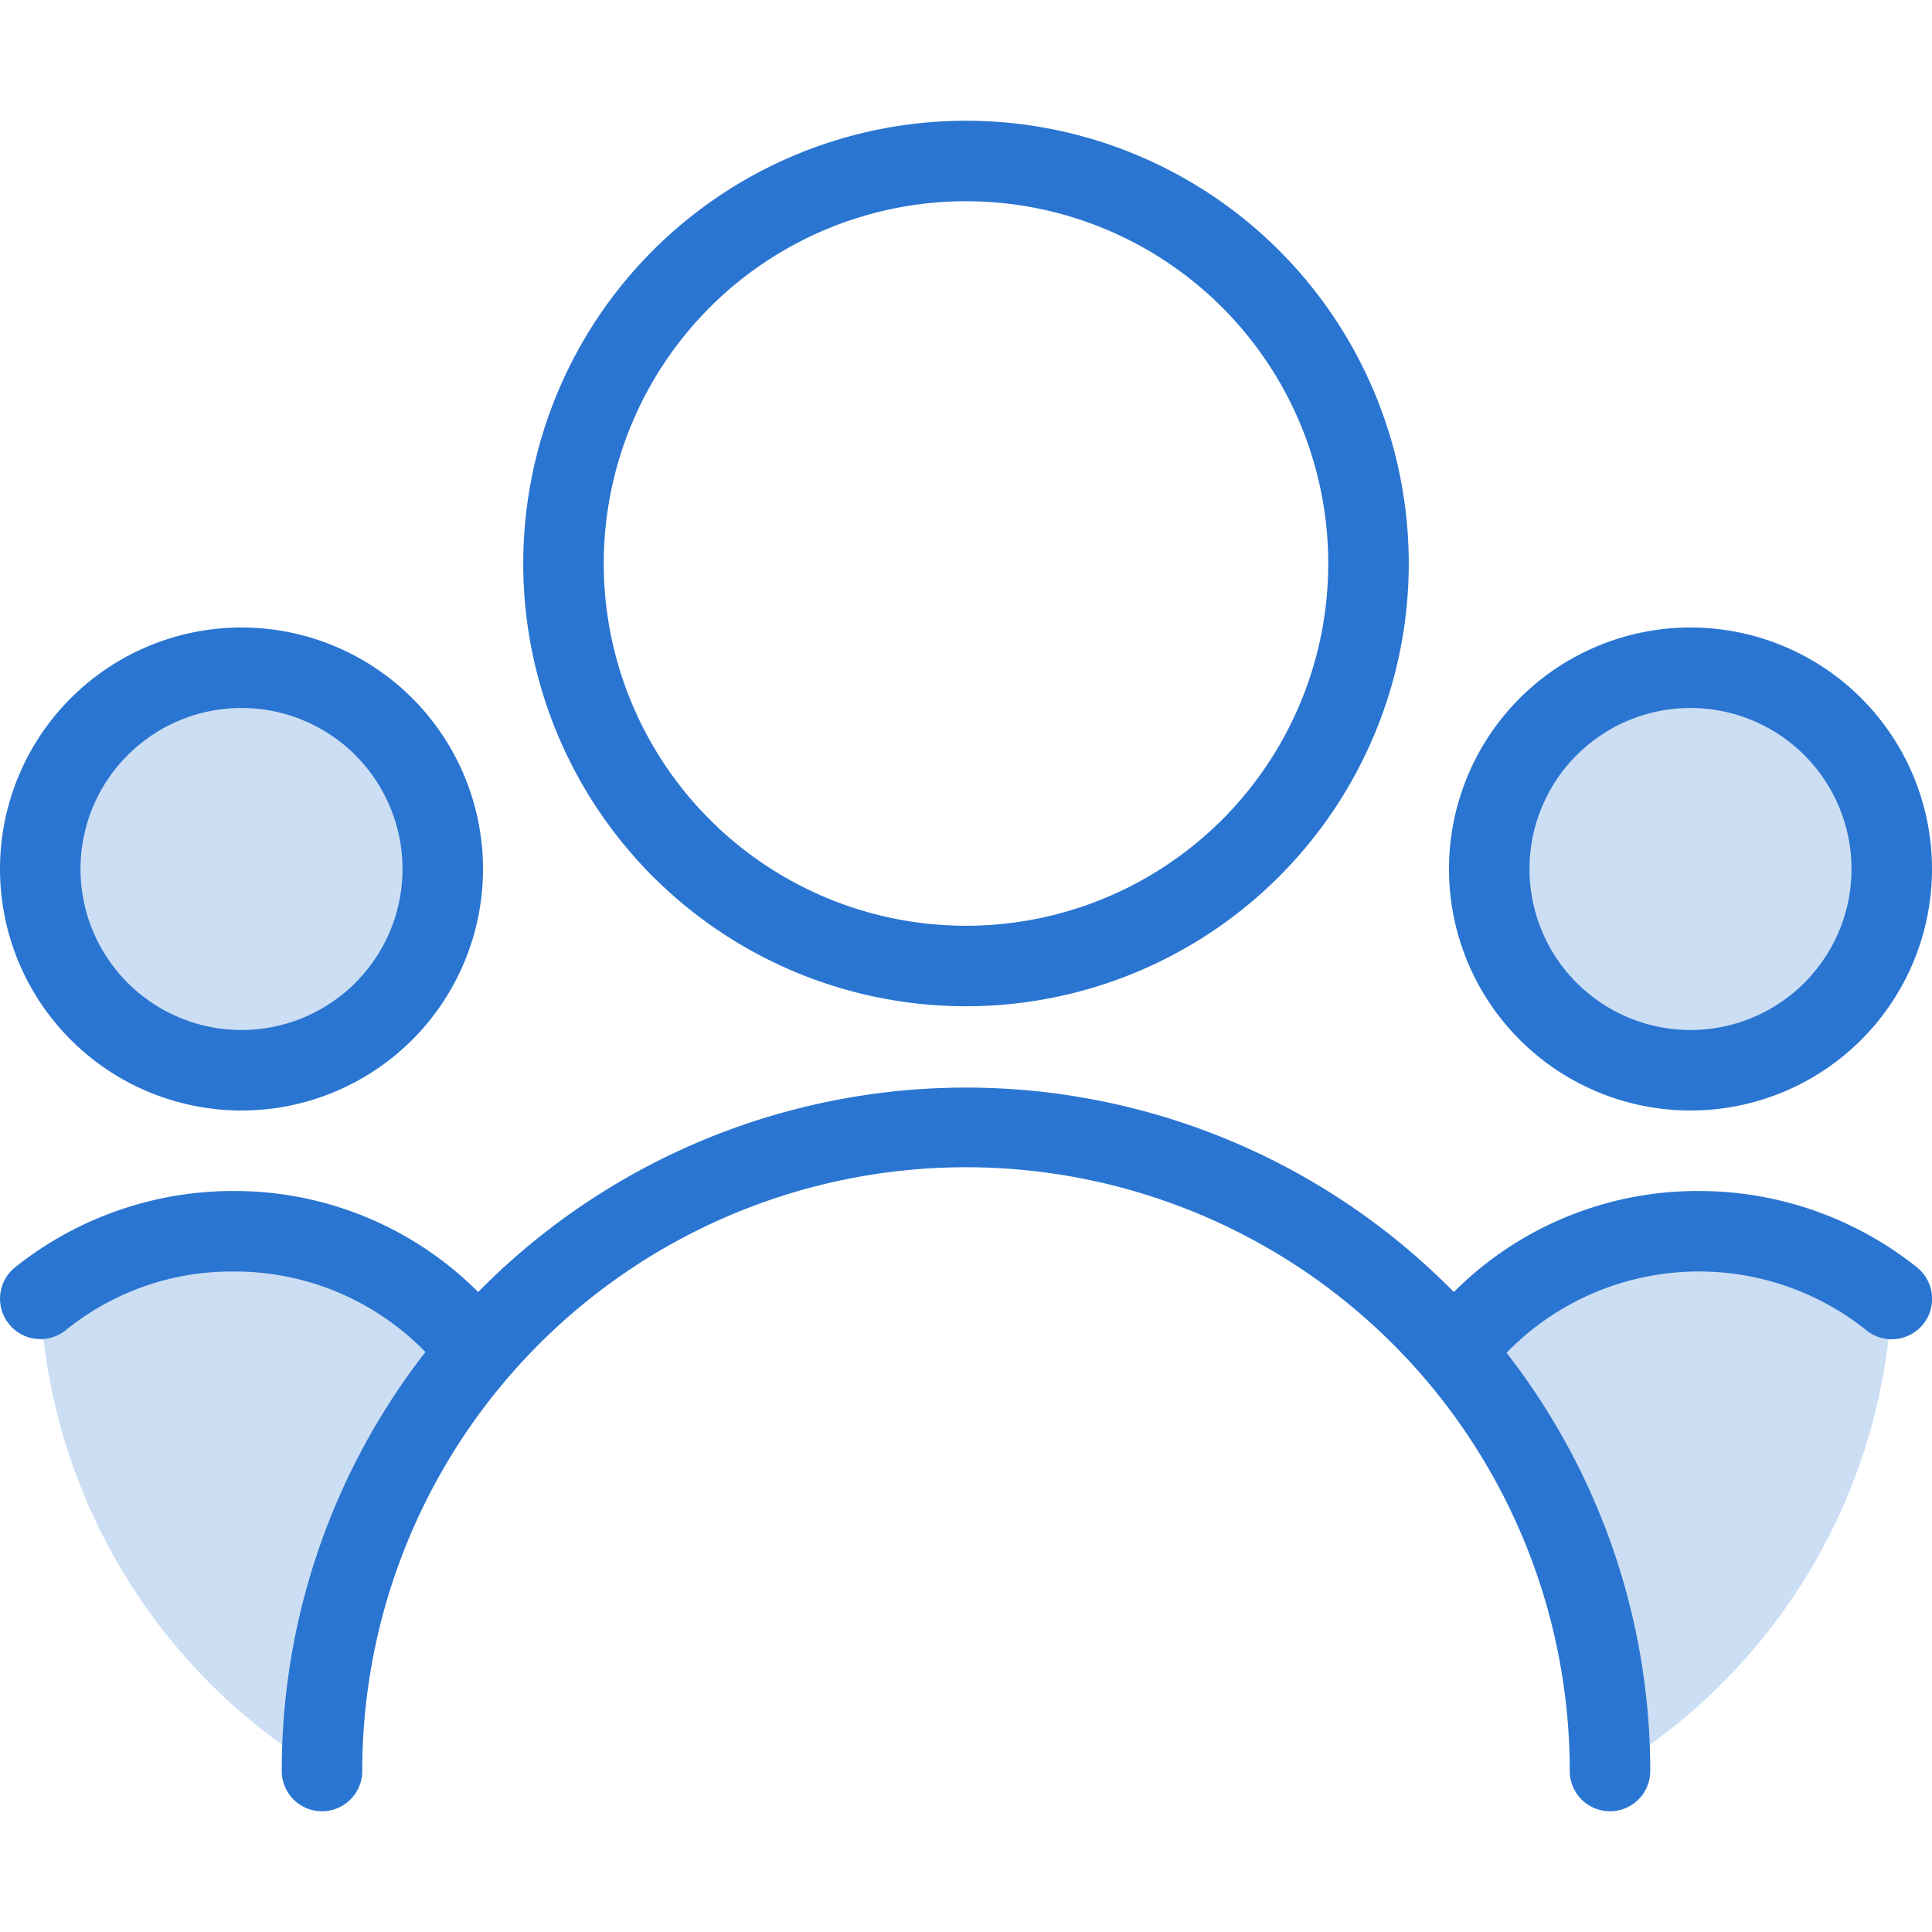
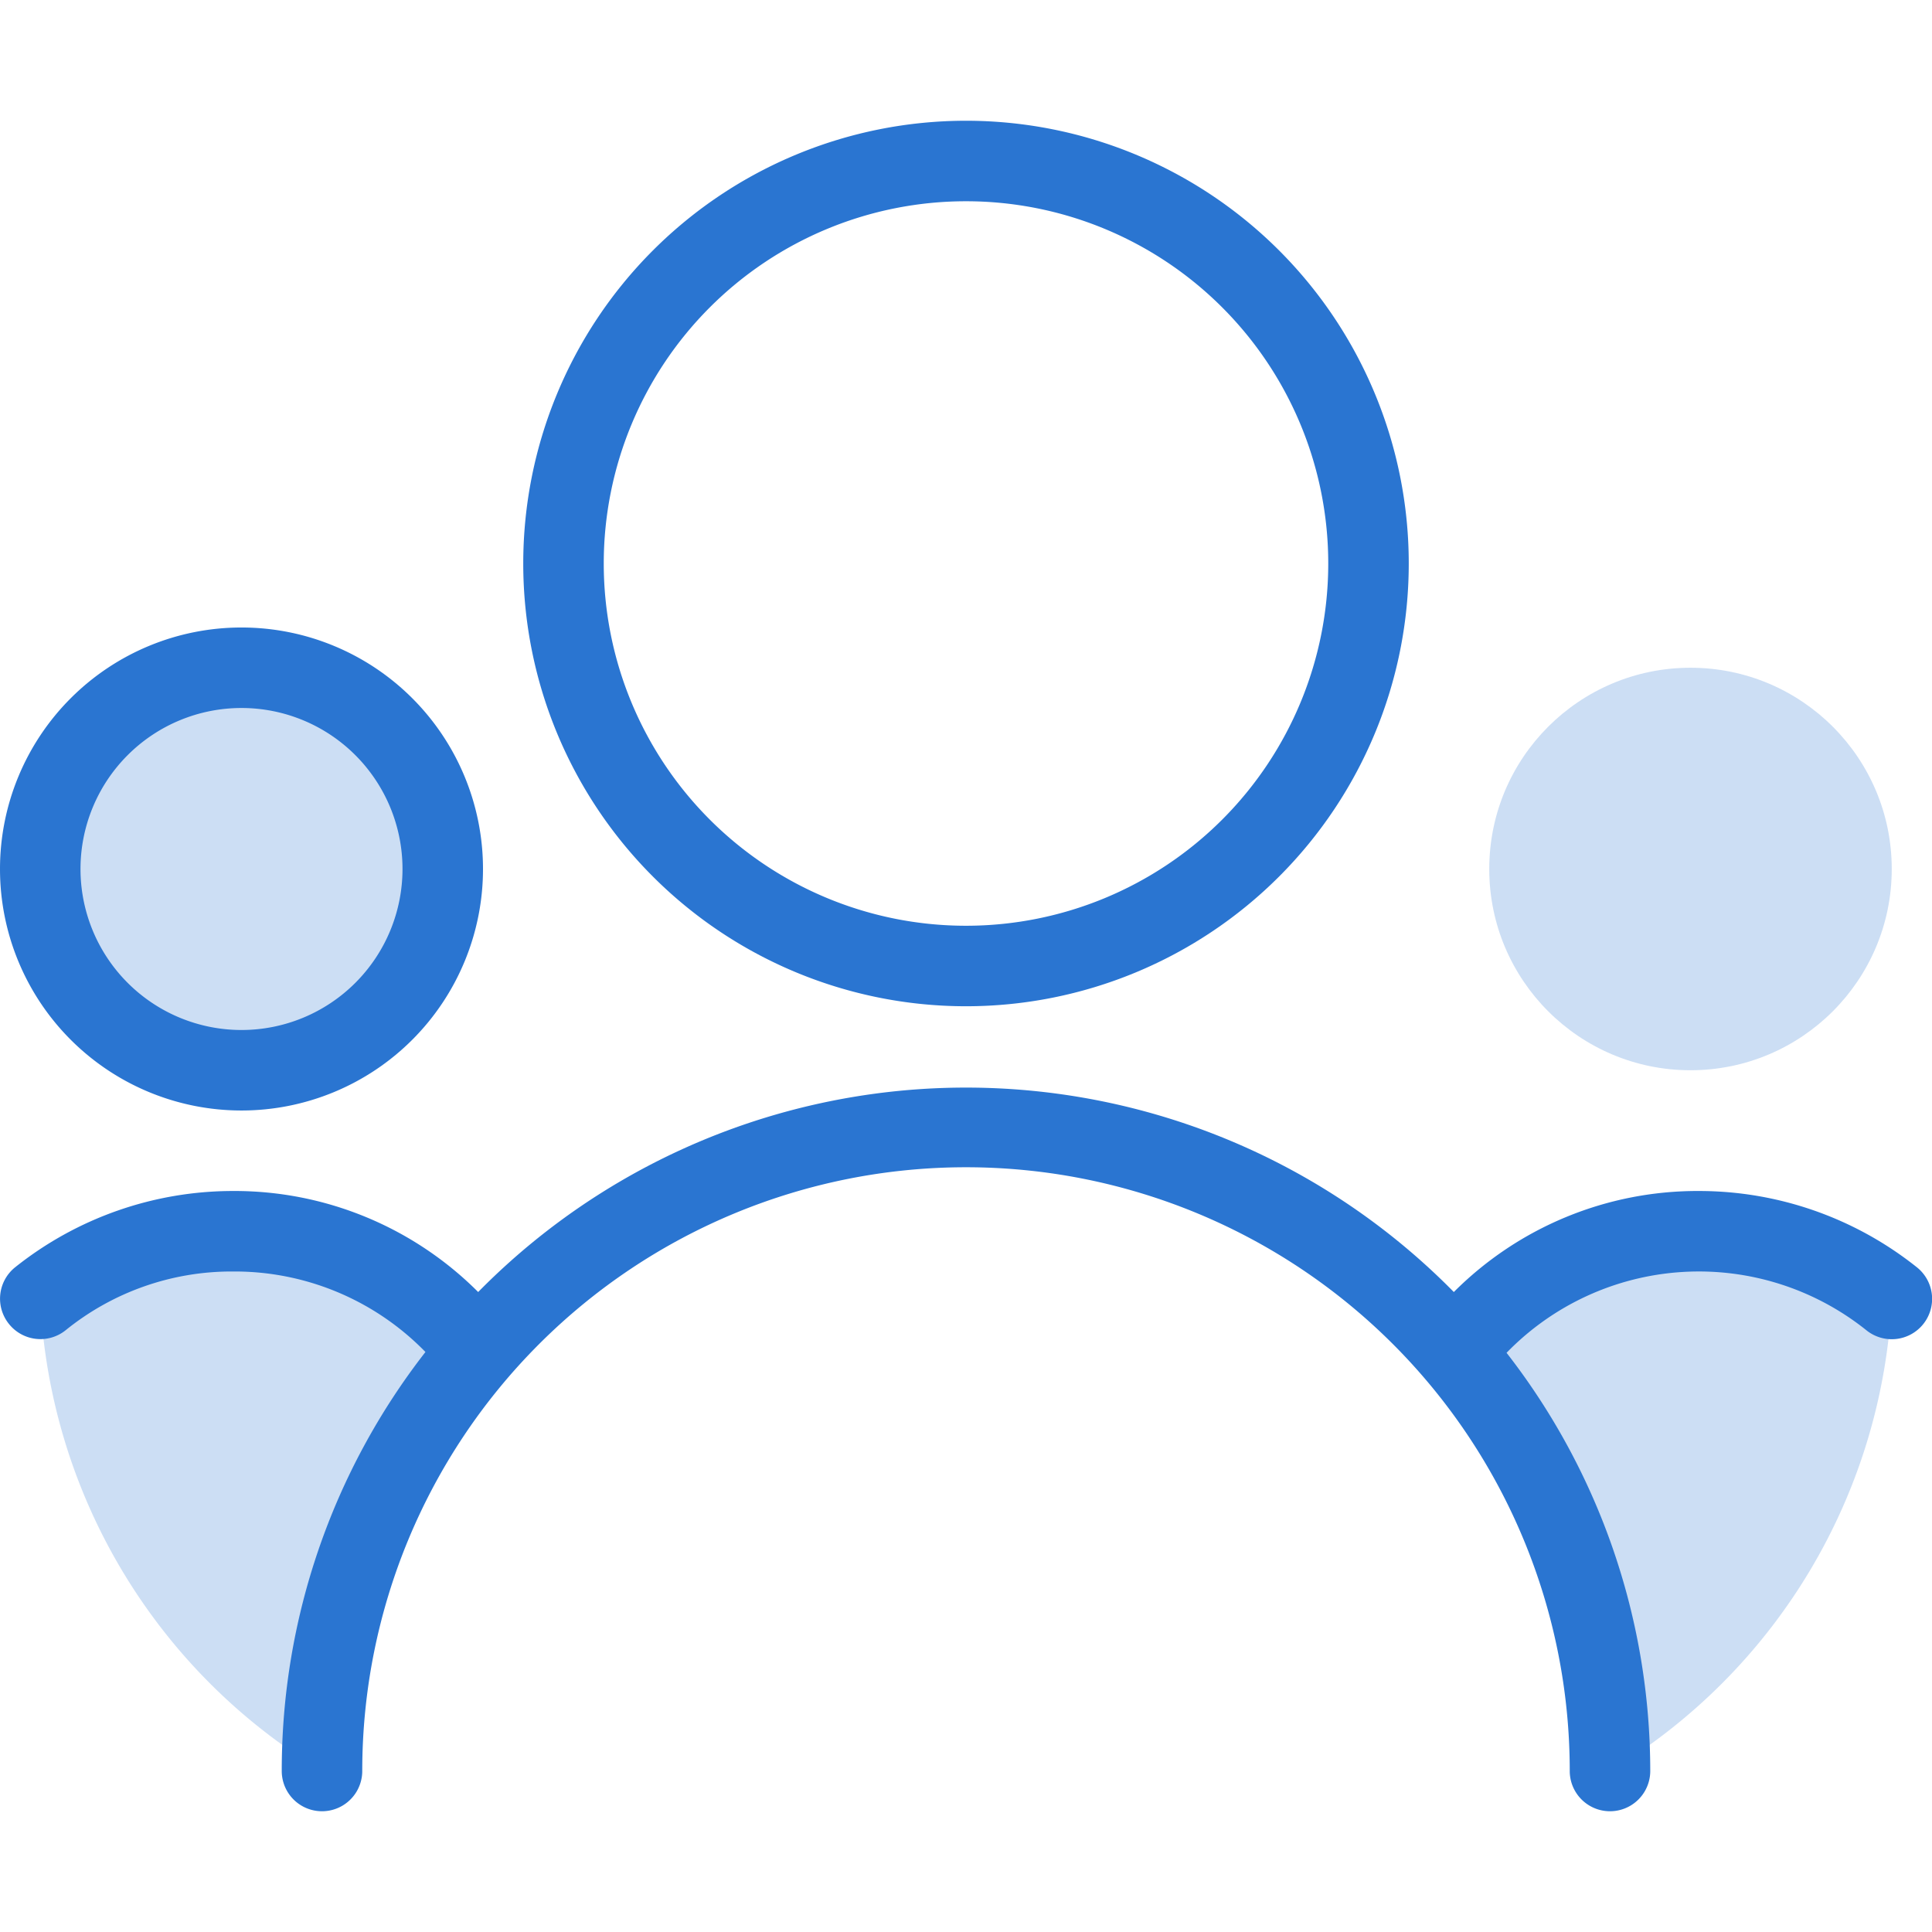
<svg xmlns="http://www.w3.org/2000/svg" id="art_icons" data-name="art icons" viewBox="0 0 48 48">
  <defs>
    <style>.cls-1,.cls-2{fill:#2a75d1;}.cls-1{opacity:0.24;}</style>
  </defs>
  <title>icon-honest-blue-community</title>
  <path class="cls-1" d="M11.86,33.57A7.67,7.67,0,0,0,1,32.27,14.47,14.47,0,0,0,8,44a15.92,15.92,0,0,1,3.87-10.42Z" />
  <path class="cls-1" d="M36.14,33.57A7.67,7.67,0,0,1,47,32.27,14.47,14.47,0,0,1,40,44a15.92,15.92,0,0,0-3.87-10.42Z" />
  <circle class="cls-1" cx="6" cy="21.59" r="5" />
  <circle class="cls-1" cx="42" cy="21.59" r="5" />
  <path class="cls-2" d="M24,25A11,11,0,1,0,13,14,11,11,0,0,0,24,25ZM24,5a9,9,0,1,1-9,9A9,9,0,0,1,24,5Z" />
  <path class="cls-2" d="M6,27.59a6,6,0,1,0-6-6A6,6,0,0,0,6,27.59Zm0-10a4,4,0,1,1-4,4A4,4,0,0,1,6,17.59Z" />
-   <path class="cls-2" d="M42,27.59a6,6,0,1,0-6-6A6,6,0,0,0,42,27.59Zm0-10a4,4,0,1,1-4,4A4,4,0,0,1,42,17.59Z" />
  <path class="cls-2" d="M42.21,29.59a8.55,8.55,0,0,0-6.09,2.51,17,17,0,0,0-24.24,0,8.55,8.55,0,0,0-6.09-2.51,8.68,8.68,0,0,0-5.42,1.9,1,1,0,0,0-.15,1.4,1,1,0,0,0,1.41.16,6.55,6.55,0,0,1,4.16-1.46,6.61,6.61,0,0,1,4.78,2A16.92,16.92,0,0,0,7,44a1,1,0,0,0,2,0,15,15,0,0,1,30,0,1,1,0,0,0,2,0,16.92,16.92,0,0,0-3.57-10.39,6.66,6.66,0,0,1,8.94-.56,1,1,0,0,0,1.26-1.56A8.68,8.68,0,0,0,42.21,29.59Z" />
</svg>